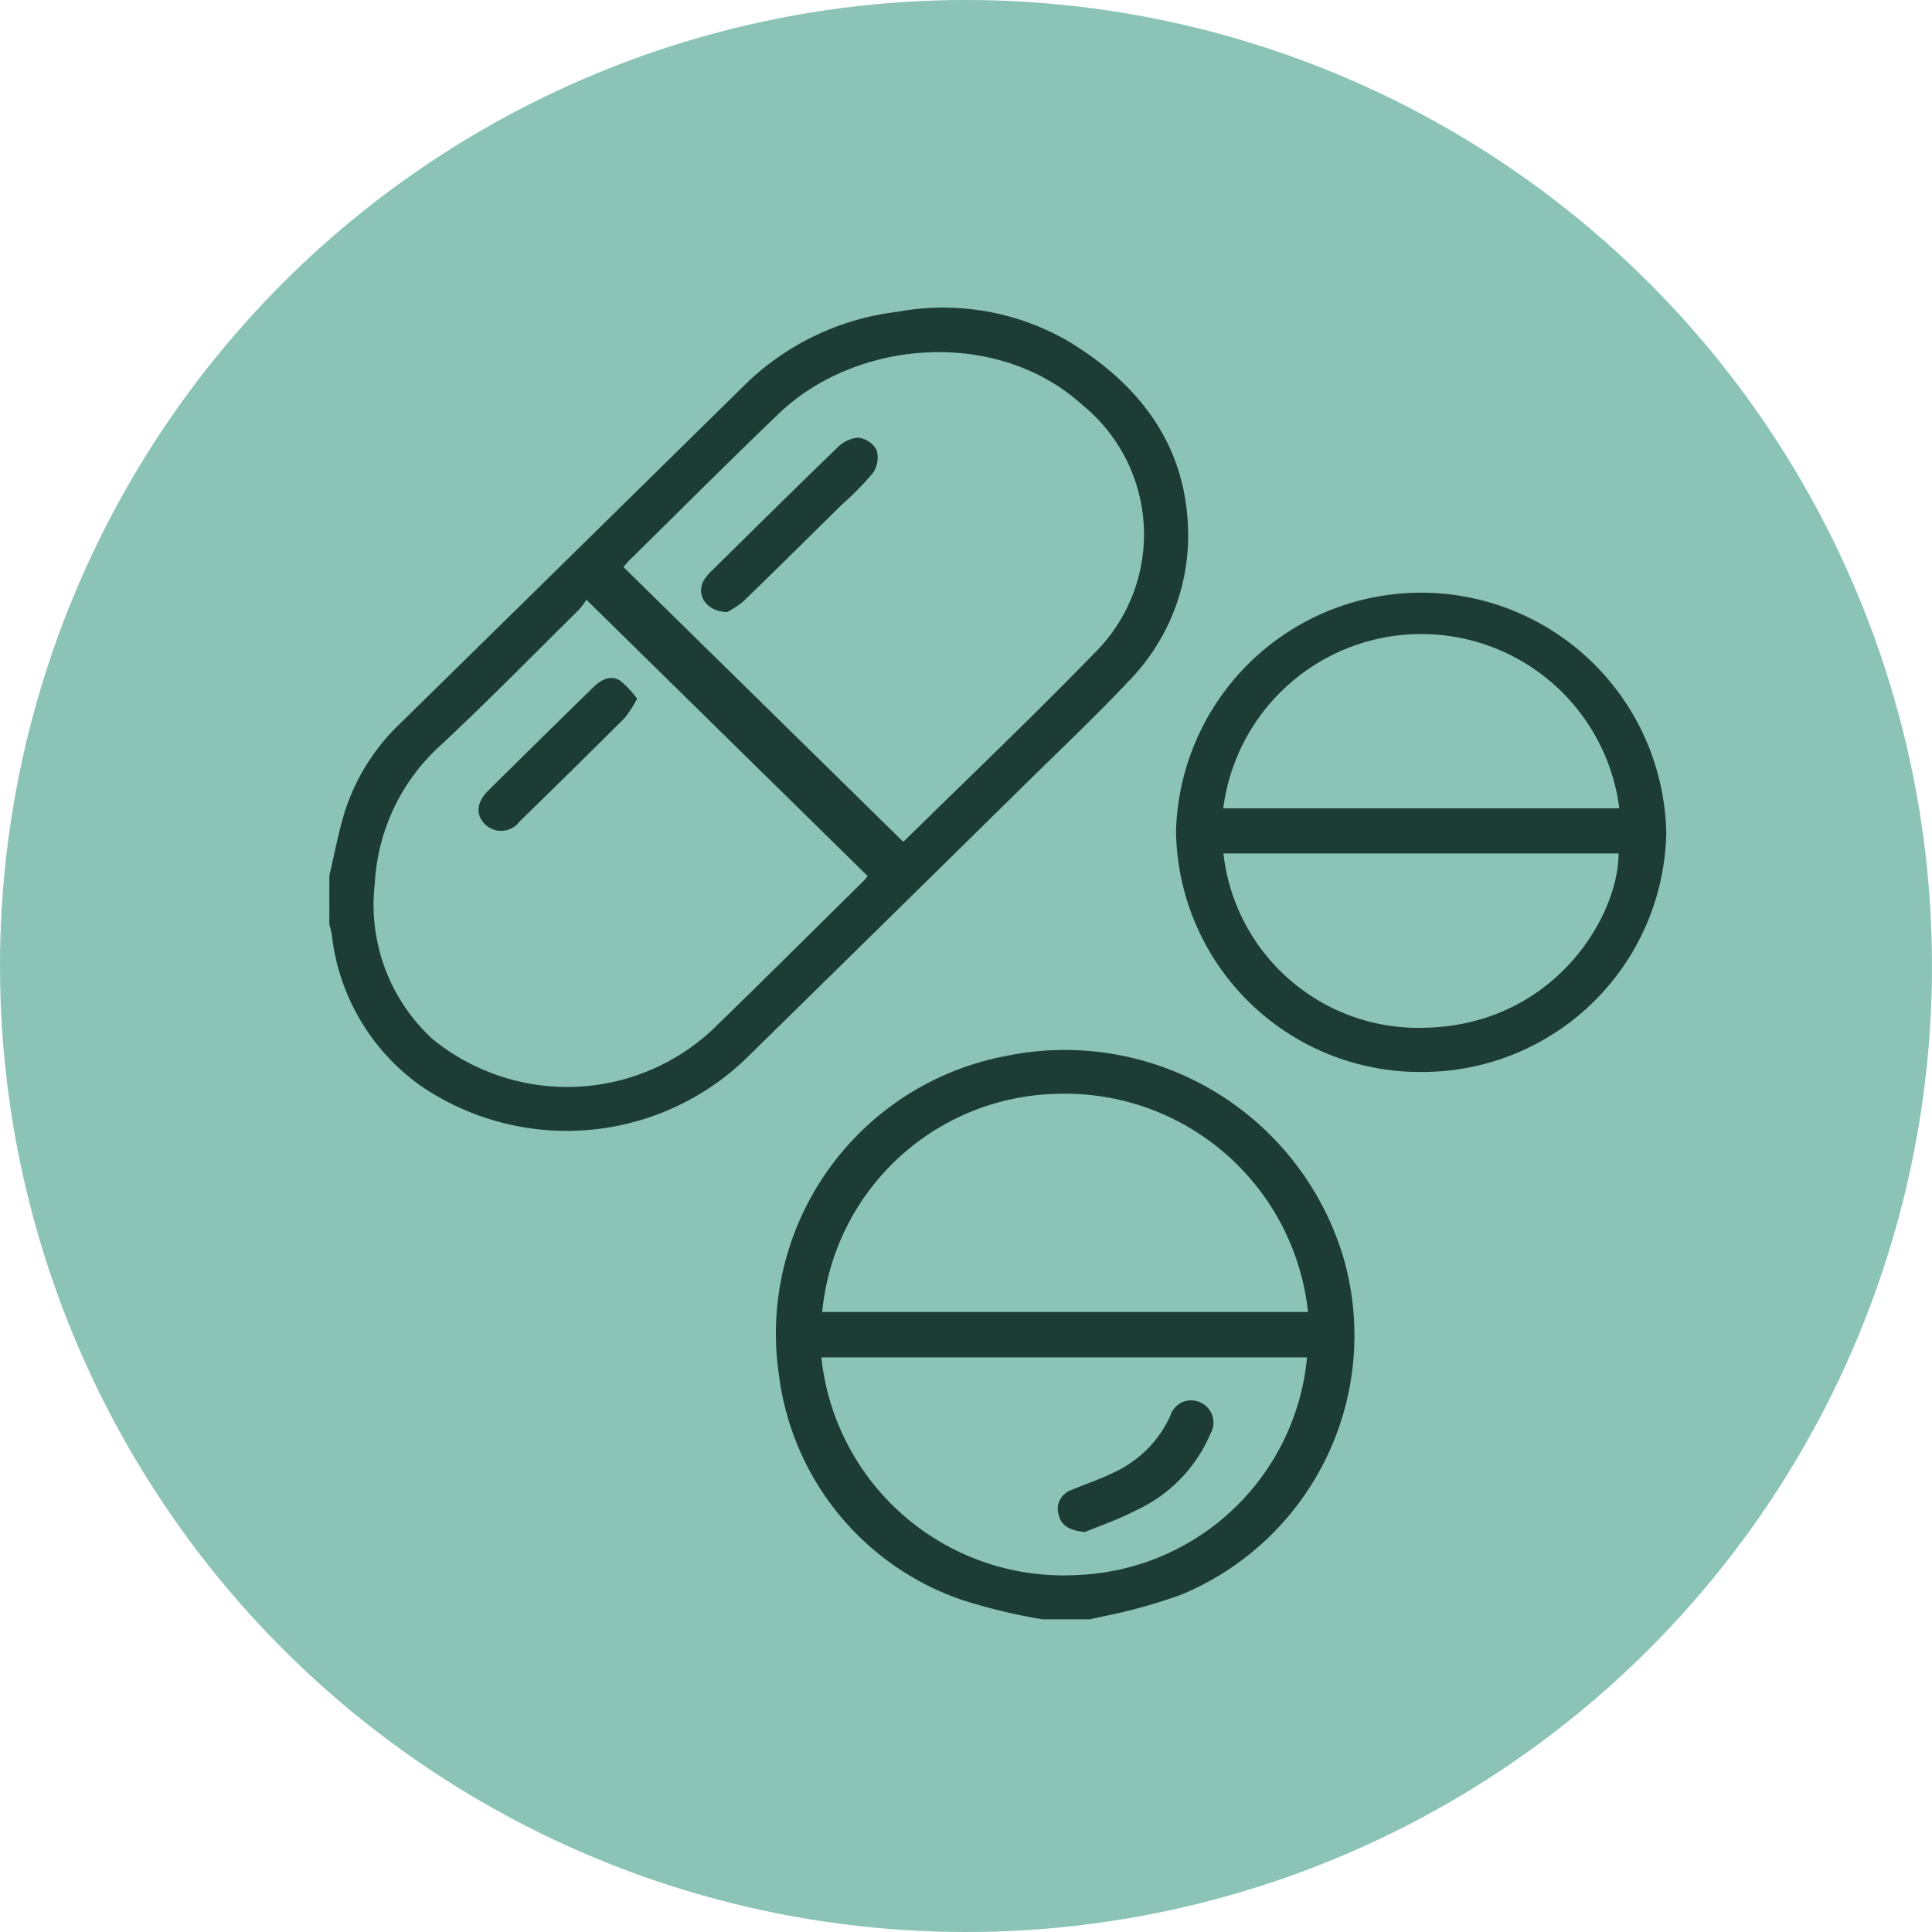
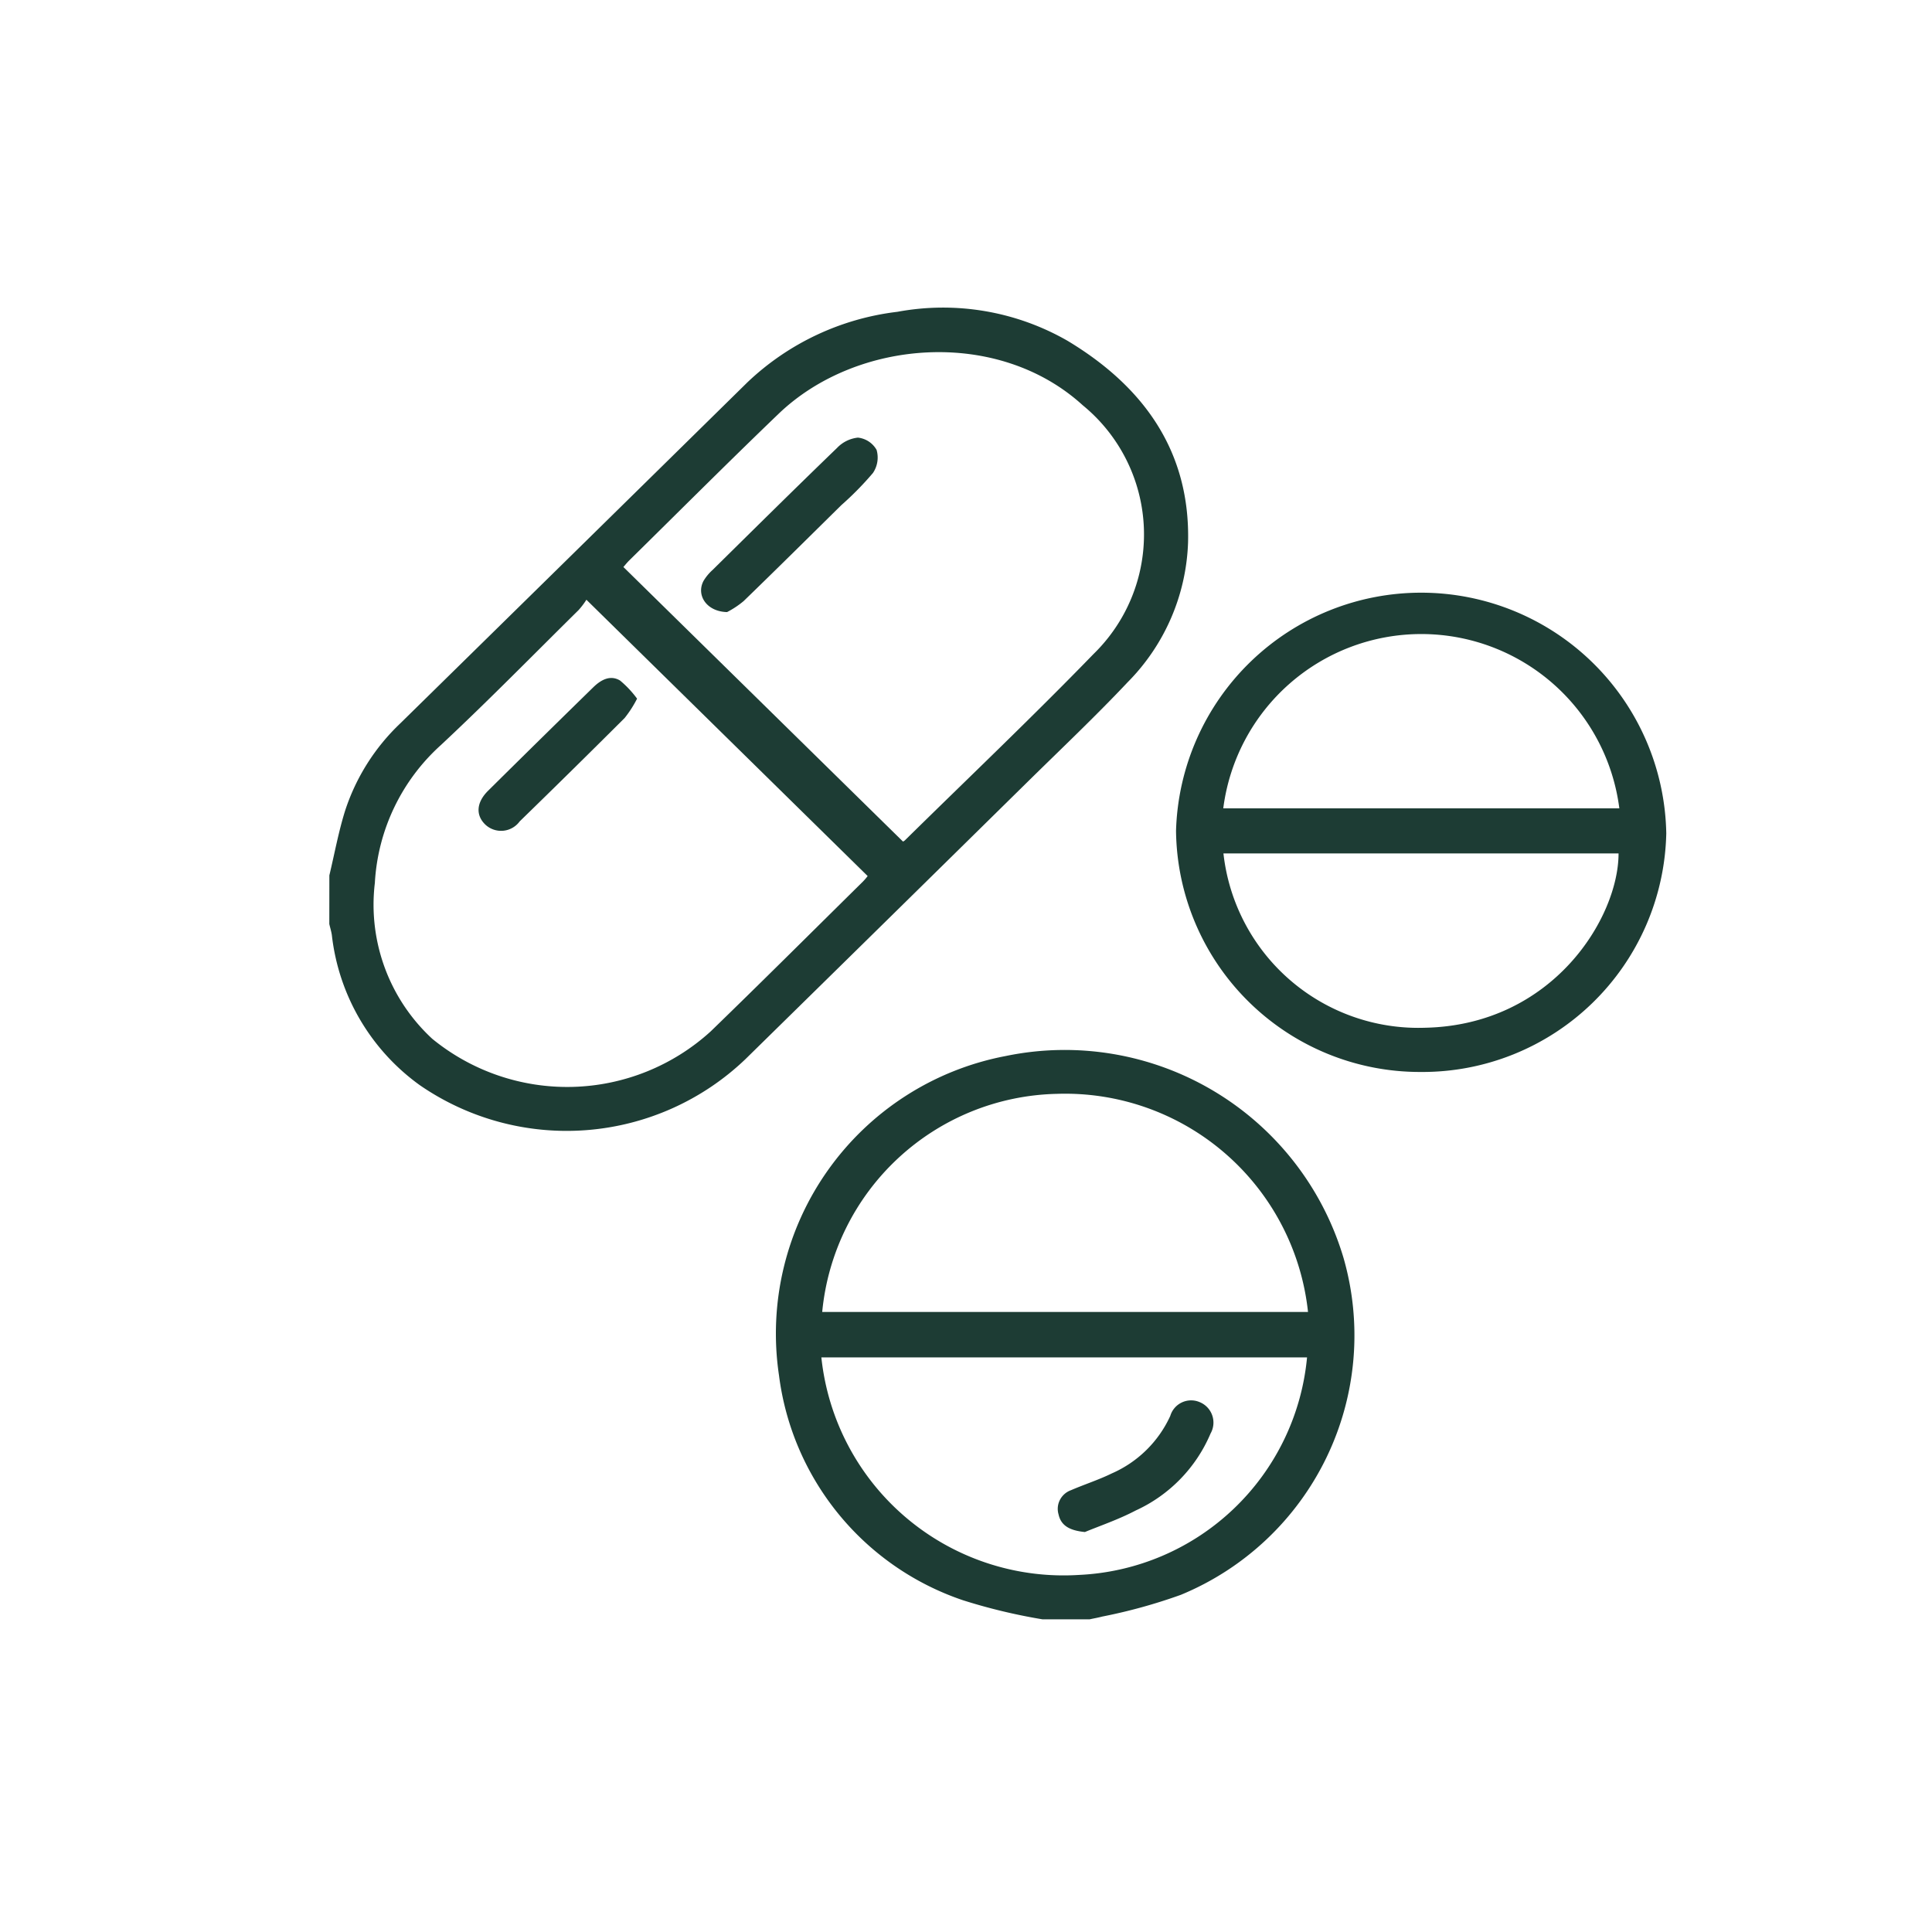
<svg xmlns="http://www.w3.org/2000/svg" viewBox="0 0 80 80" height="80" width="80">
  <defs>
    <clipPath id="clip-path">
      <rect fill="#fff" transform="translate(0)" height="54.293" width="55.357" data-name="Rectangle 760" id="Rectangle_760" />
    </clipPath>
  </defs>
  <g transform="translate(-1013 -3307)" data-name="Group 1832" id="Group_1832">
    <g transform="translate(1013 3307)" data-name="Group 1784" id="Group_1784">
-       <ellipse fill="#8bc4b6" ry="40" rx="40" cy="40" cx="40" data-name="Ellipse 211" id="Ellipse_211" />
      <g clip-path="url(#clip-path)" transform="translate(13.643 12.76)" id="antibiotics">
        <path fill="#1d3c34" transform="translate(-0.961 0)" d="M.956,23.487c.213-.892.378-1.8.651-2.673A8.7,8.7,0,0,1,3.886,17.2q7.192-7.057,14.372-14.12A10.871,10.871,0,0,1,24.48.151a10.352,10.352,0,0,1,7.042,1.2c3.152,1.894,5.086,4.578,4.991,8.351a8.631,8.631,0,0,1-2.5,5.786c-1.32,1.4-2.726,2.732-4.1,4.083Q24.052,25.341,18.182,31.1A10.712,10.712,0,0,1,4.7,32.174a8.886,8.886,0,0,1-3.641-6.216c-.023-.153-.069-.3-.105-.455Zm23.753-1.4a.284.284,0,0,0,.081-.052c2.608-2.567,5.263-5.089,7.809-7.714a6.909,6.909,0,0,0-.447-10.3C28.636.815,22.8,1.272,19.566,4.367c-2.085,2-4.129,4.049-6.191,6.078-.108.106-.2.228-.244.273ZM11.6,12.074a3.186,3.186,0,0,1-.324.428c-1.893,1.869-3.755,3.771-5.7,5.588A8.3,8.3,0,0,0,2.84,23.8a7.555,7.555,0,0,0,2.376,6.454,8.824,8.824,0,0,0,11.53-.306c2.115-2.049,4.2-4.128,6.3-6.2a2.192,2.192,0,0,0,.2-.233Z" data-name="Path 356" id="Path_356" />
        <path fill="#1d3c34" transform="translate(-1.201 -0.4)" d="M30.72,54.692a23.779,23.779,0,0,1-3.287-.789,11.34,11.34,0,0,1-7.619-9.317A11.7,11.7,0,0,1,29.2,31.368a12.043,12.043,0,0,1,13.991,8.361,11.622,11.622,0,0,1-6.738,13.95,22.37,22.37,0,0,1-3.256.9c-.171.046-.347.075-.521.114Zm11-12.727a10.114,10.114,0,0,0-10.4-9.031,9.982,9.982,0,0,0-9.716,9.031ZM21.569,43.846a10.085,10.085,0,0,0,10.671,9.008,9.945,9.945,0,0,0,9.44-9.008Z" data-name="Path 357" id="Path_357" />
        <path fill="#1d3c34" transform="translate(-1.417 -0.152)" d="M46.6,31.78a10.1,10.1,0,0,1-10.129-9.987,10.153,10.153,0,0,1,20.3.106A10.1,10.1,0,0,1,46.6,31.78Zm-8.166-9.05a8.12,8.12,0,0,0,8.34,7.219c5.3-.108,8.021-4.561,8.021-7.219Zm16.393-1.867a8.267,8.267,0,0,0-16.4,0Z" data-name="Path 358" id="Path_358" />
        <path fill="#1d3c34" transform="translate(-1.161 -0.07)" d="M17.624,12.655c-.857-.021-1.286-.707-.974-1.292a1.969,1.969,0,0,1,.372-.45c1.713-1.689,3.423-3.383,5.154-5.053a1.4,1.4,0,0,1,.866-.429,1.011,1.011,0,0,1,.774.509,1.143,1.143,0,0,1-.151.955,12.989,12.989,0,0,1-1.309,1.332C21.011,9.553,19.67,10.883,18.31,12.2A3.736,3.736,0,0,1,17.624,12.655Z" data-name="Path 359" id="Path_359" />
        <path fill="#1d3c34" transform="translate(-1.041 -0.199)" d="M13.778,16.369a4.692,4.692,0,0,1-.514.8q-2.16,2.155-4.348,4.283a.953.953,0,0,1-1.427.127c-.4-.39-.367-.916.123-1.4q2.168-2.147,4.351-4.28c.313-.306.7-.526,1.11-.281A4.205,4.205,0,0,1,13.778,16.369Z" data-name="Path 360" id="Path_360" />
        <path fill="#1d3c34" transform="translate(-1.353 -0.589)" d="M32.634,51.267c-.656-.064-.994-.28-1.092-.732a.808.808,0,0,1,.058-.6.831.831,0,0,1,.457-.4c.558-.241,1.143-.427,1.688-.694a4.755,4.755,0,0,0,2.424-2.383.9.9,0,0,1,1.219-.569.915.915,0,0,1,.448,1.3,6.133,6.133,0,0,1-3.1,3.187C34.013,50.755,33.231,51.018,32.634,51.267Z" data-name="Path 361" id="Path_361" />
      </g>
    </g>
  </g>
</svg>